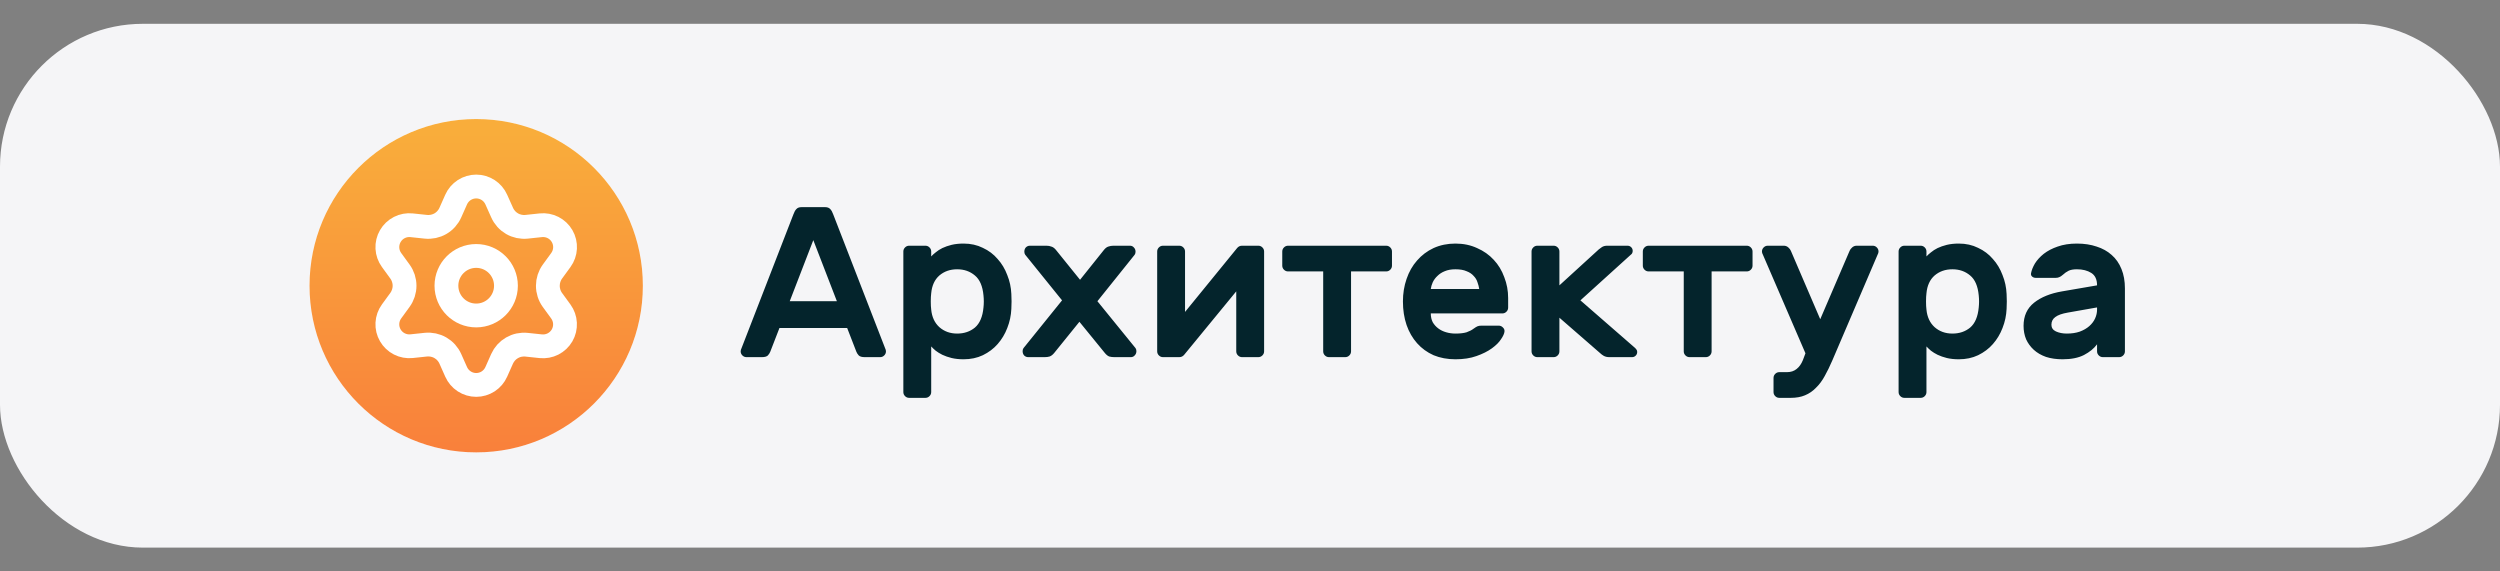
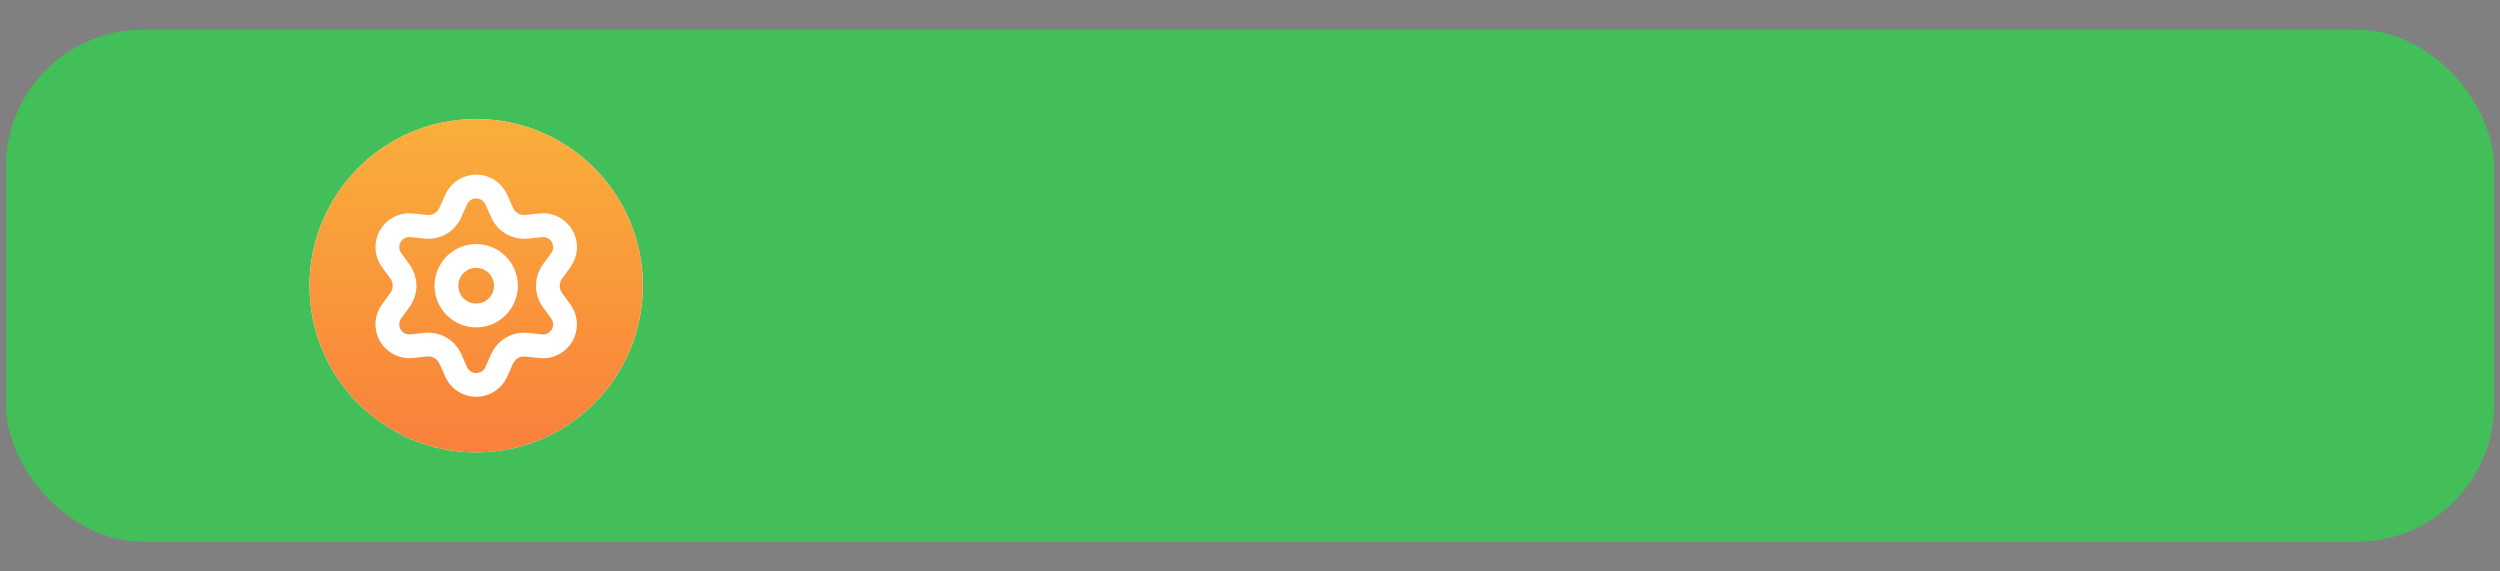
<svg xmlns="http://www.w3.org/2000/svg" width="210" height="48" viewBox="0 0 210 48" fill="none">
  <rect x="0" y="0" width="210" height="48" fill="#808080" stroke="none" />
  <rect x="0.5" y="2.5" width="209" height="43" rx="11.5" fill="#42BF58" />
-   <rect x="0.5" y="2.5" width="209" height="43" rx="11.5" fill="#F5F5F7" />
-   <rect x="0.5" y="2.5" width="209" height="43" rx="11.5" stroke="#F5F5F7" />
  <circle cx="40" cy="24" r="14" fill="white" />
  <circle cx="40" cy="24" r="14" fill="url(#paint0_linear_4006_12242)" />
  <path d="M37.829 30.143L38.316 31.238C38.461 31.564 38.697 31.841 38.997 32.036C39.296 32.23 39.645 32.334 40.002 32.334C40.358 32.334 40.708 32.23 41.007 32.036C41.306 31.841 41.542 31.564 41.687 31.238L42.174 30.143C42.347 29.754 42.639 29.43 43.007 29.217C43.378 29.003 43.807 28.912 44.232 28.957L45.424 29.084C45.779 29.121 46.136 29.055 46.454 28.893C46.772 28.731 47.036 28.481 47.215 28.172C47.393 27.863 47.478 27.509 47.459 27.153C47.441 26.797 47.319 26.453 47.109 26.165L46.403 25.196C46.152 24.848 46.018 24.429 46.02 24C46.02 23.573 46.156 23.156 46.407 22.81L47.113 21.84C47.323 21.552 47.444 21.209 47.463 20.853C47.482 20.496 47.397 20.142 47.218 19.834C47.04 19.525 46.776 19.274 46.458 19.112C46.14 18.95 45.782 18.884 45.428 18.922L44.236 19.049C43.81 19.093 43.382 19.002 43.011 18.788C42.642 18.574 42.35 18.248 42.178 17.858L41.687 16.762C41.542 16.436 41.306 16.159 41.007 15.965C40.708 15.77 40.358 15.667 40.002 15.667C39.645 15.667 39.296 15.77 38.997 15.965C38.697 16.159 38.461 16.436 38.316 16.762L37.829 17.858C37.657 18.248 37.365 18.574 36.996 18.788C36.625 19.002 36.197 19.093 35.771 19.049L34.576 18.922C34.221 18.884 33.863 18.95 33.545 19.112C33.227 19.274 32.963 19.525 32.785 19.834C32.606 20.142 32.521 20.496 32.54 20.853C32.559 21.209 32.681 21.552 32.891 21.84L33.596 22.81C33.848 23.156 33.983 23.573 33.983 24C33.983 24.428 33.848 24.845 33.596 25.191L32.891 26.16C32.681 26.449 32.559 26.792 32.54 27.148C32.521 27.504 32.606 27.858 32.785 28.167C32.963 28.476 33.227 28.726 33.545 28.888C33.863 29.05 34.221 29.116 34.576 29.079L35.767 28.952C36.193 28.907 36.622 28.999 36.992 29.212C37.363 29.426 37.656 29.752 37.829 30.143Z" stroke="white" stroke-width="2" stroke-linecap="round" stroke-linejoin="round" />
  <path d="M40 26.5C41.381 26.5 42.5 25.381 42.5 24C42.5 22.62 41.381 21.5 40 21.5C38.619 21.5 37.5 22.62 37.5 24C37.5 25.381 38.619 26.5 40 26.5Z" stroke="white" stroke-width="2" stroke-linecap="round" stroke-linejoin="round" />
-   <path d="M69.308 17.4C69.5 17.4 69.644 17.454 69.74 17.562C69.836 17.658 69.92 17.808 69.992 18.012L74.402 29.388C74.414 29.424 74.42 29.466 74.42 29.514C74.42 29.646 74.372 29.76 74.276 29.856C74.18 29.952 74.066 30 73.934 30H72.638C72.398 30 72.23 29.952 72.134 29.856C72.038 29.748 71.972 29.646 71.936 29.55L71.162 27.552H65.474L64.7 29.55C64.664 29.646 64.598 29.748 64.502 29.856C64.406 29.952 64.238 30 63.998 30H62.702C62.57 30 62.456 29.952 62.36 29.856C62.264 29.76 62.216 29.646 62.216 29.514C62.216 29.466 62.222 29.424 62.234 29.388L66.644 18.012C66.716 17.808 66.8 17.658 66.896 17.562C66.992 17.454 67.136 17.4 67.328 17.4H69.308ZM70.298 25.302L68.318 20.172L66.338 25.302H70.298ZM80.939 30.18C80.567 30.18 80.231 30.144 79.931 30.072C79.643 30 79.385 29.91 79.157 29.802C78.941 29.694 78.755 29.58 78.599 29.46C78.443 29.328 78.317 29.208 78.221 29.1V32.934C78.221 33.066 78.173 33.18 78.077 33.276C77.981 33.372 77.867 33.42 77.735 33.42H76.367C76.235 33.42 76.121 33.372 76.025 33.276C75.929 33.18 75.881 33.066 75.881 32.934V21.126C75.881 20.994 75.929 20.88 76.025 20.784C76.121 20.688 76.235 20.64 76.367 20.64H77.735C77.867 20.64 77.981 20.688 78.077 20.784C78.173 20.88 78.221 20.994 78.221 21.126V21.54C78.317 21.432 78.443 21.318 78.599 21.198C78.755 21.066 78.941 20.946 79.157 20.838C79.385 20.73 79.643 20.64 79.931 20.568C80.231 20.496 80.567 20.46 80.939 20.46C81.539 20.46 82.079 20.58 82.559 20.82C83.051 21.048 83.465 21.36 83.801 21.756C84.149 22.14 84.419 22.59 84.611 23.106C84.815 23.61 84.929 24.138 84.953 24.69C84.965 24.87 84.971 25.08 84.971 25.32C84.971 25.56 84.965 25.77 84.953 25.95C84.929 26.502 84.815 27.036 84.611 27.552C84.419 28.056 84.149 28.506 83.801 28.902C83.465 29.286 83.051 29.598 82.559 29.838C82.079 30.066 81.539 30.18 80.939 30.18ZM82.613 25.824C82.649 25.488 82.649 25.152 82.613 24.816C82.541 24.036 82.301 23.478 81.893 23.142C81.485 22.794 80.987 22.62 80.399 22.62C79.811 22.62 79.313 22.794 78.905 23.142C78.509 23.49 78.281 23.988 78.221 24.636C78.197 24.816 78.185 25.044 78.185 25.32C78.185 25.596 78.197 25.824 78.221 26.004C78.281 26.628 78.509 27.12 78.905 27.48C79.313 27.84 79.811 28.02 80.399 28.02C80.987 28.02 81.485 27.852 81.893 27.516C82.301 27.168 82.541 26.604 82.613 25.824ZM90.67 27.03L88.546 29.658C88.426 29.802 88.3 29.898 88.168 29.946C88.048 29.982 87.91 30 87.754 30H86.368C86.236 30 86.122 29.952 86.026 29.856C85.942 29.76 85.9 29.64 85.9 29.496C85.9 29.4 85.924 29.316 85.972 29.244L89.212 25.23L86.116 21.396C86.068 21.324 86.044 21.24 86.044 21.144C86.044 21 86.086 20.88 86.17 20.784C86.266 20.688 86.38 20.64 86.512 20.64H87.898C88.054 20.64 88.192 20.664 88.312 20.712C88.444 20.748 88.57 20.838 88.69 20.982L90.724 23.502L92.74 20.982C92.86 20.838 92.98 20.748 93.1 20.712C93.232 20.664 93.376 20.64 93.532 20.64H94.918C95.05 20.64 95.158 20.688 95.242 20.784C95.338 20.88 95.386 21 95.386 21.144C95.386 21.24 95.362 21.324 95.314 21.396L92.182 25.302L95.386 29.244C95.434 29.316 95.458 29.4 95.458 29.496C95.458 29.64 95.41 29.76 95.314 29.856C95.23 29.952 95.122 30 94.99 30H93.604C93.448 30 93.304 29.982 93.172 29.946C93.052 29.898 92.932 29.802 92.812 29.658L90.67 27.03ZM104.331 30C104.199 30 104.085 29.952 103.989 29.856C103.893 29.76 103.845 29.646 103.845 29.514V24.474L99.471 29.802C99.363 29.934 99.225 30 99.057 30H97.689C97.557 30 97.443 29.952 97.347 29.856C97.251 29.76 97.203 29.646 97.203 29.514V21.126C97.203 20.994 97.251 20.88 97.347 20.784C97.443 20.688 97.557 20.64 97.689 20.64H99.057C99.189 20.64 99.303 20.688 99.399 20.784C99.495 20.88 99.543 20.994 99.543 21.126V26.202L103.917 20.838C104.025 20.706 104.163 20.64 104.331 20.64H105.699C105.831 20.64 105.945 20.688 106.041 20.784C106.137 20.88 106.185 20.994 106.185 21.126V29.514C106.185 29.646 106.137 29.76 106.041 29.856C105.945 29.952 105.831 30 105.699 30H104.331ZM116.44 20.64C116.572 20.64 116.686 20.688 116.782 20.784C116.878 20.88 116.926 20.994 116.926 21.126V22.314C116.926 22.446 116.878 22.56 116.782 22.656C116.686 22.752 116.572 22.8 116.44 22.8H113.488V29.514C113.488 29.646 113.44 29.76 113.344 29.856C113.248 29.952 113.134 30 113.002 30H111.634C111.502 30 111.388 29.952 111.292 29.856C111.196 29.76 111.148 29.646 111.148 29.514V22.8H108.196C108.064 22.8 107.95 22.752 107.854 22.656C107.758 22.56 107.71 22.446 107.71 22.314V21.126C107.71 20.994 107.758 20.88 107.854 20.784C107.95 20.688 108.064 20.64 108.196 20.64H116.44ZM117.846 25.32C117.846 24.648 117.948 24.018 118.152 23.43C118.356 22.83 118.65 22.314 119.034 21.882C119.418 21.438 119.88 21.09 120.42 20.838C120.972 20.586 121.584 20.46 122.256 20.46C122.928 20.46 123.534 20.586 124.074 20.838C124.626 21.078 125.094 21.408 125.478 21.828C125.862 22.236 126.156 22.722 126.36 23.286C126.576 23.838 126.684 24.42 126.684 25.032V25.842C126.684 25.974 126.636 26.088 126.54 26.184C126.444 26.28 126.33 26.328 126.198 26.328H120.186C120.186 26.604 120.24 26.85 120.348 27.066C120.468 27.27 120.624 27.444 120.816 27.588C121.008 27.732 121.23 27.84 121.482 27.912C121.734 27.984 121.992 28.02 122.256 28.02C122.64 28.02 122.952 27.984 123.192 27.912C123.432 27.828 123.63 27.726 123.786 27.606C123.918 27.51 124.026 27.444 124.11 27.408C124.194 27.372 124.308 27.354 124.452 27.354H125.892C126.024 27.354 126.138 27.402 126.234 27.498C126.342 27.594 126.39 27.708 126.378 27.84C126.366 28.008 126.27 28.224 126.09 28.488C125.922 28.752 125.664 29.01 125.316 29.262C124.968 29.514 124.536 29.73 124.02 29.91C123.516 30.09 122.928 30.18 122.256 30.18C121.584 30.18 120.972 30.066 120.42 29.838C119.88 29.598 119.418 29.262 119.034 28.83C118.65 28.398 118.356 27.888 118.152 27.3C117.948 26.7 117.846 26.04 117.846 25.32ZM122.256 22.62C121.908 22.62 121.608 22.674 121.356 22.782C121.116 22.878 120.912 23.01 120.744 23.178C120.576 23.334 120.444 23.514 120.348 23.718C120.264 23.91 120.21 24.096 120.186 24.276H124.254C124.23 24.096 124.182 23.91 124.11 23.718C124.05 23.514 123.942 23.334 123.786 23.178C123.642 23.01 123.444 22.878 123.192 22.782C122.952 22.674 122.64 22.62 122.256 22.62ZM130.99 26.688V29.514C130.99 29.646 130.942 29.76 130.846 29.856C130.75 29.952 130.636 30 130.504 30H129.136C129.004 30 128.89 29.952 128.794 29.856C128.698 29.76 128.65 29.646 128.65 29.514V21.126C128.65 20.994 128.698 20.88 128.794 20.784C128.89 20.688 129.004 20.64 129.136 20.64H130.504C130.636 20.64 130.75 20.688 130.846 20.784C130.942 20.88 130.99 20.994 130.99 21.126V23.97L134.302 20.946C134.374 20.886 134.464 20.82 134.572 20.748C134.692 20.676 134.836 20.64 135.004 20.64H136.714C136.834 20.64 136.936 20.682 137.02 20.766C137.104 20.85 137.146 20.952 137.146 21.072C137.146 21.132 137.134 21.192 137.11 21.252C137.098 21.3 137.044 21.36 136.948 21.432L132.754 25.23L137.344 29.226C137.416 29.298 137.464 29.358 137.488 29.406C137.512 29.454 137.524 29.508 137.524 29.568C137.524 29.688 137.482 29.79 137.398 29.874C137.314 29.958 137.212 30 137.092 30H135.184C135.004 30 134.848 29.964 134.716 29.892C134.596 29.82 134.506 29.754 134.446 29.694L130.99 26.688ZM146.727 20.64C146.859 20.64 146.973 20.688 147.069 20.784C147.165 20.88 147.213 20.994 147.213 21.126V22.314C147.213 22.446 147.165 22.56 147.069 22.656C146.973 22.752 146.859 22.8 146.727 22.8H143.775V29.514C143.775 29.646 143.727 29.76 143.631 29.856C143.535 29.952 143.421 30 143.289 30H141.921C141.789 30 141.675 29.952 141.579 29.856C141.483 29.76 141.435 29.646 141.435 29.514V22.8H138.483C138.351 22.8 138.237 22.752 138.141 22.656C138.045 22.56 137.997 22.446 137.997 22.314V21.126C137.997 20.994 138.045 20.88 138.141 20.784C138.237 20.688 138.351 20.64 138.483 20.64H146.727ZM150.11 31.26C150.434 31.26 150.704 31.17 150.92 30.99C151.136 30.822 151.31 30.576 151.442 30.252L151.658 29.676L148.022 21.252C148.01 21.216 148.004 21.174 148.004 21.126C148.004 20.994 148.052 20.88 148.148 20.784C148.244 20.688 148.358 20.64 148.49 20.64H149.84C149.984 20.64 150.11 20.688 150.218 20.784C150.326 20.88 150.398 20.976 150.434 21.072L152.9 26.814L155.366 21.072C155.402 20.976 155.474 20.88 155.582 20.784C155.69 20.688 155.816 20.64 155.96 20.64H157.31C157.442 20.64 157.556 20.688 157.652 20.784C157.748 20.88 157.796 20.994 157.796 21.126C157.796 21.174 157.79 21.216 157.778 21.252L153.926 30.252C153.71 30.756 153.494 31.2 153.278 31.584C153.062 31.98 152.816 32.31 152.54 32.574C152.276 32.85 151.97 33.06 151.622 33.204C151.286 33.348 150.884 33.42 150.416 33.42H149.462C149.33 33.42 149.216 33.372 149.12 33.276C149.024 33.18 148.976 33.066 148.976 32.934V31.746C148.976 31.614 149.024 31.5 149.12 31.404C149.216 31.308 149.33 31.26 149.462 31.26H150.11ZM164.54 30.18C164.168 30.18 163.832 30.144 163.532 30.072C163.244 30 162.986 29.91 162.758 29.802C162.542 29.694 162.356 29.58 162.2 29.46C162.044 29.328 161.918 29.208 161.822 29.1V32.934C161.822 33.066 161.774 33.18 161.678 33.276C161.582 33.372 161.468 33.42 161.336 33.42H159.968C159.836 33.42 159.722 33.372 159.626 33.276C159.53 33.18 159.482 33.066 159.482 32.934V21.126C159.482 20.994 159.53 20.88 159.626 20.784C159.722 20.688 159.836 20.64 159.968 20.64H161.336C161.468 20.64 161.582 20.688 161.678 20.784C161.774 20.88 161.822 20.994 161.822 21.126V21.54C161.918 21.432 162.044 21.318 162.2 21.198C162.356 21.066 162.542 20.946 162.758 20.838C162.986 20.73 163.244 20.64 163.532 20.568C163.832 20.496 164.168 20.46 164.54 20.46C165.14 20.46 165.68 20.58 166.16 20.82C166.652 21.048 167.066 21.36 167.402 21.756C167.75 22.14 168.02 22.59 168.212 23.106C168.416 23.61 168.53 24.138 168.554 24.69C168.566 24.87 168.572 25.08 168.572 25.32C168.572 25.56 168.566 25.77 168.554 25.95C168.53 26.502 168.416 27.036 168.212 27.552C168.02 28.056 167.75 28.506 167.402 28.902C167.066 29.286 166.652 29.598 166.16 29.838C165.68 30.066 165.14 30.18 164.54 30.18ZM166.214 25.824C166.25 25.488 166.25 25.152 166.214 24.816C166.142 24.036 165.902 23.478 165.494 23.142C165.086 22.794 164.588 22.62 164 22.62C163.412 22.62 162.914 22.794 162.506 23.142C162.11 23.49 161.882 23.988 161.822 24.636C161.798 24.816 161.786 25.044 161.786 25.32C161.786 25.596 161.798 25.824 161.822 26.004C161.882 26.628 162.11 27.12 162.506 27.48C162.914 27.84 163.412 28.02 164 28.02C164.588 28.02 165.086 27.852 165.494 27.516C165.902 27.168 166.142 26.604 166.214 25.824ZM170.609 22.944C170.657 22.692 170.765 22.422 170.933 22.134C171.113 21.846 171.359 21.576 171.671 21.324C171.995 21.072 172.385 20.868 172.841 20.712C173.309 20.544 173.849 20.46 174.461 20.46C175.073 20.46 175.625 20.544 176.117 20.712C176.609 20.868 177.029 21.102 177.377 21.414C177.737 21.726 178.013 22.122 178.205 22.602C178.397 23.07 178.493 23.61 178.493 24.222V29.514C178.493 29.646 178.445 29.76 178.349 29.856C178.253 29.952 178.139 30 178.007 30H176.639C176.507 30 176.393 29.952 176.297 29.856C176.201 29.76 176.153 29.646 176.153 29.514V28.92C175.901 29.268 175.535 29.568 175.055 29.82C174.587 30.06 173.987 30.18 173.255 30.18C172.739 30.18 172.277 30.114 171.869 29.982C171.461 29.838 171.119 29.64 170.843 29.388C170.567 29.136 170.351 28.842 170.195 28.506C170.051 28.158 169.979 27.78 169.979 27.372C169.979 26.544 170.273 25.896 170.861 25.428C171.449 24.96 172.235 24.642 173.219 24.474L176.153 23.97C176.153 23.478 175.991 23.13 175.667 22.926C175.343 22.722 174.941 22.62 174.461 22.62C174.161 22.62 173.927 22.662 173.759 22.746C173.591 22.83 173.429 22.944 173.273 23.088C173.165 23.184 173.063 23.25 172.967 23.286C172.883 23.322 172.787 23.34 172.679 23.34H171.005C170.885 23.34 170.783 23.304 170.699 23.232C170.615 23.16 170.585 23.064 170.609 22.944ZM173.615 28.02C174.023 28.02 174.383 27.966 174.695 27.858C175.019 27.738 175.289 27.582 175.505 27.39C175.721 27.198 175.883 26.982 175.991 26.742C176.099 26.502 176.153 26.256 176.153 26.004V25.824L173.705 26.256C173.213 26.34 172.859 26.466 172.643 26.634C172.427 26.79 172.319 27.006 172.319 27.282C172.319 27.534 172.445 27.72 172.697 27.84C172.961 27.96 173.267 28.02 173.615 28.02Z" fill="#04242C" />
  <defs>
    <linearGradient id="paint0_linear_4006_12242" x1="38.488" y1="11.12" x2="38.488" y2="38" gradientUnits="userSpaceOnUse">
      <stop stop-color="#F9AD3B" />
      <stop offset="1" stop-color="#F9803B" />
    </linearGradient>
  </defs>
</svg>